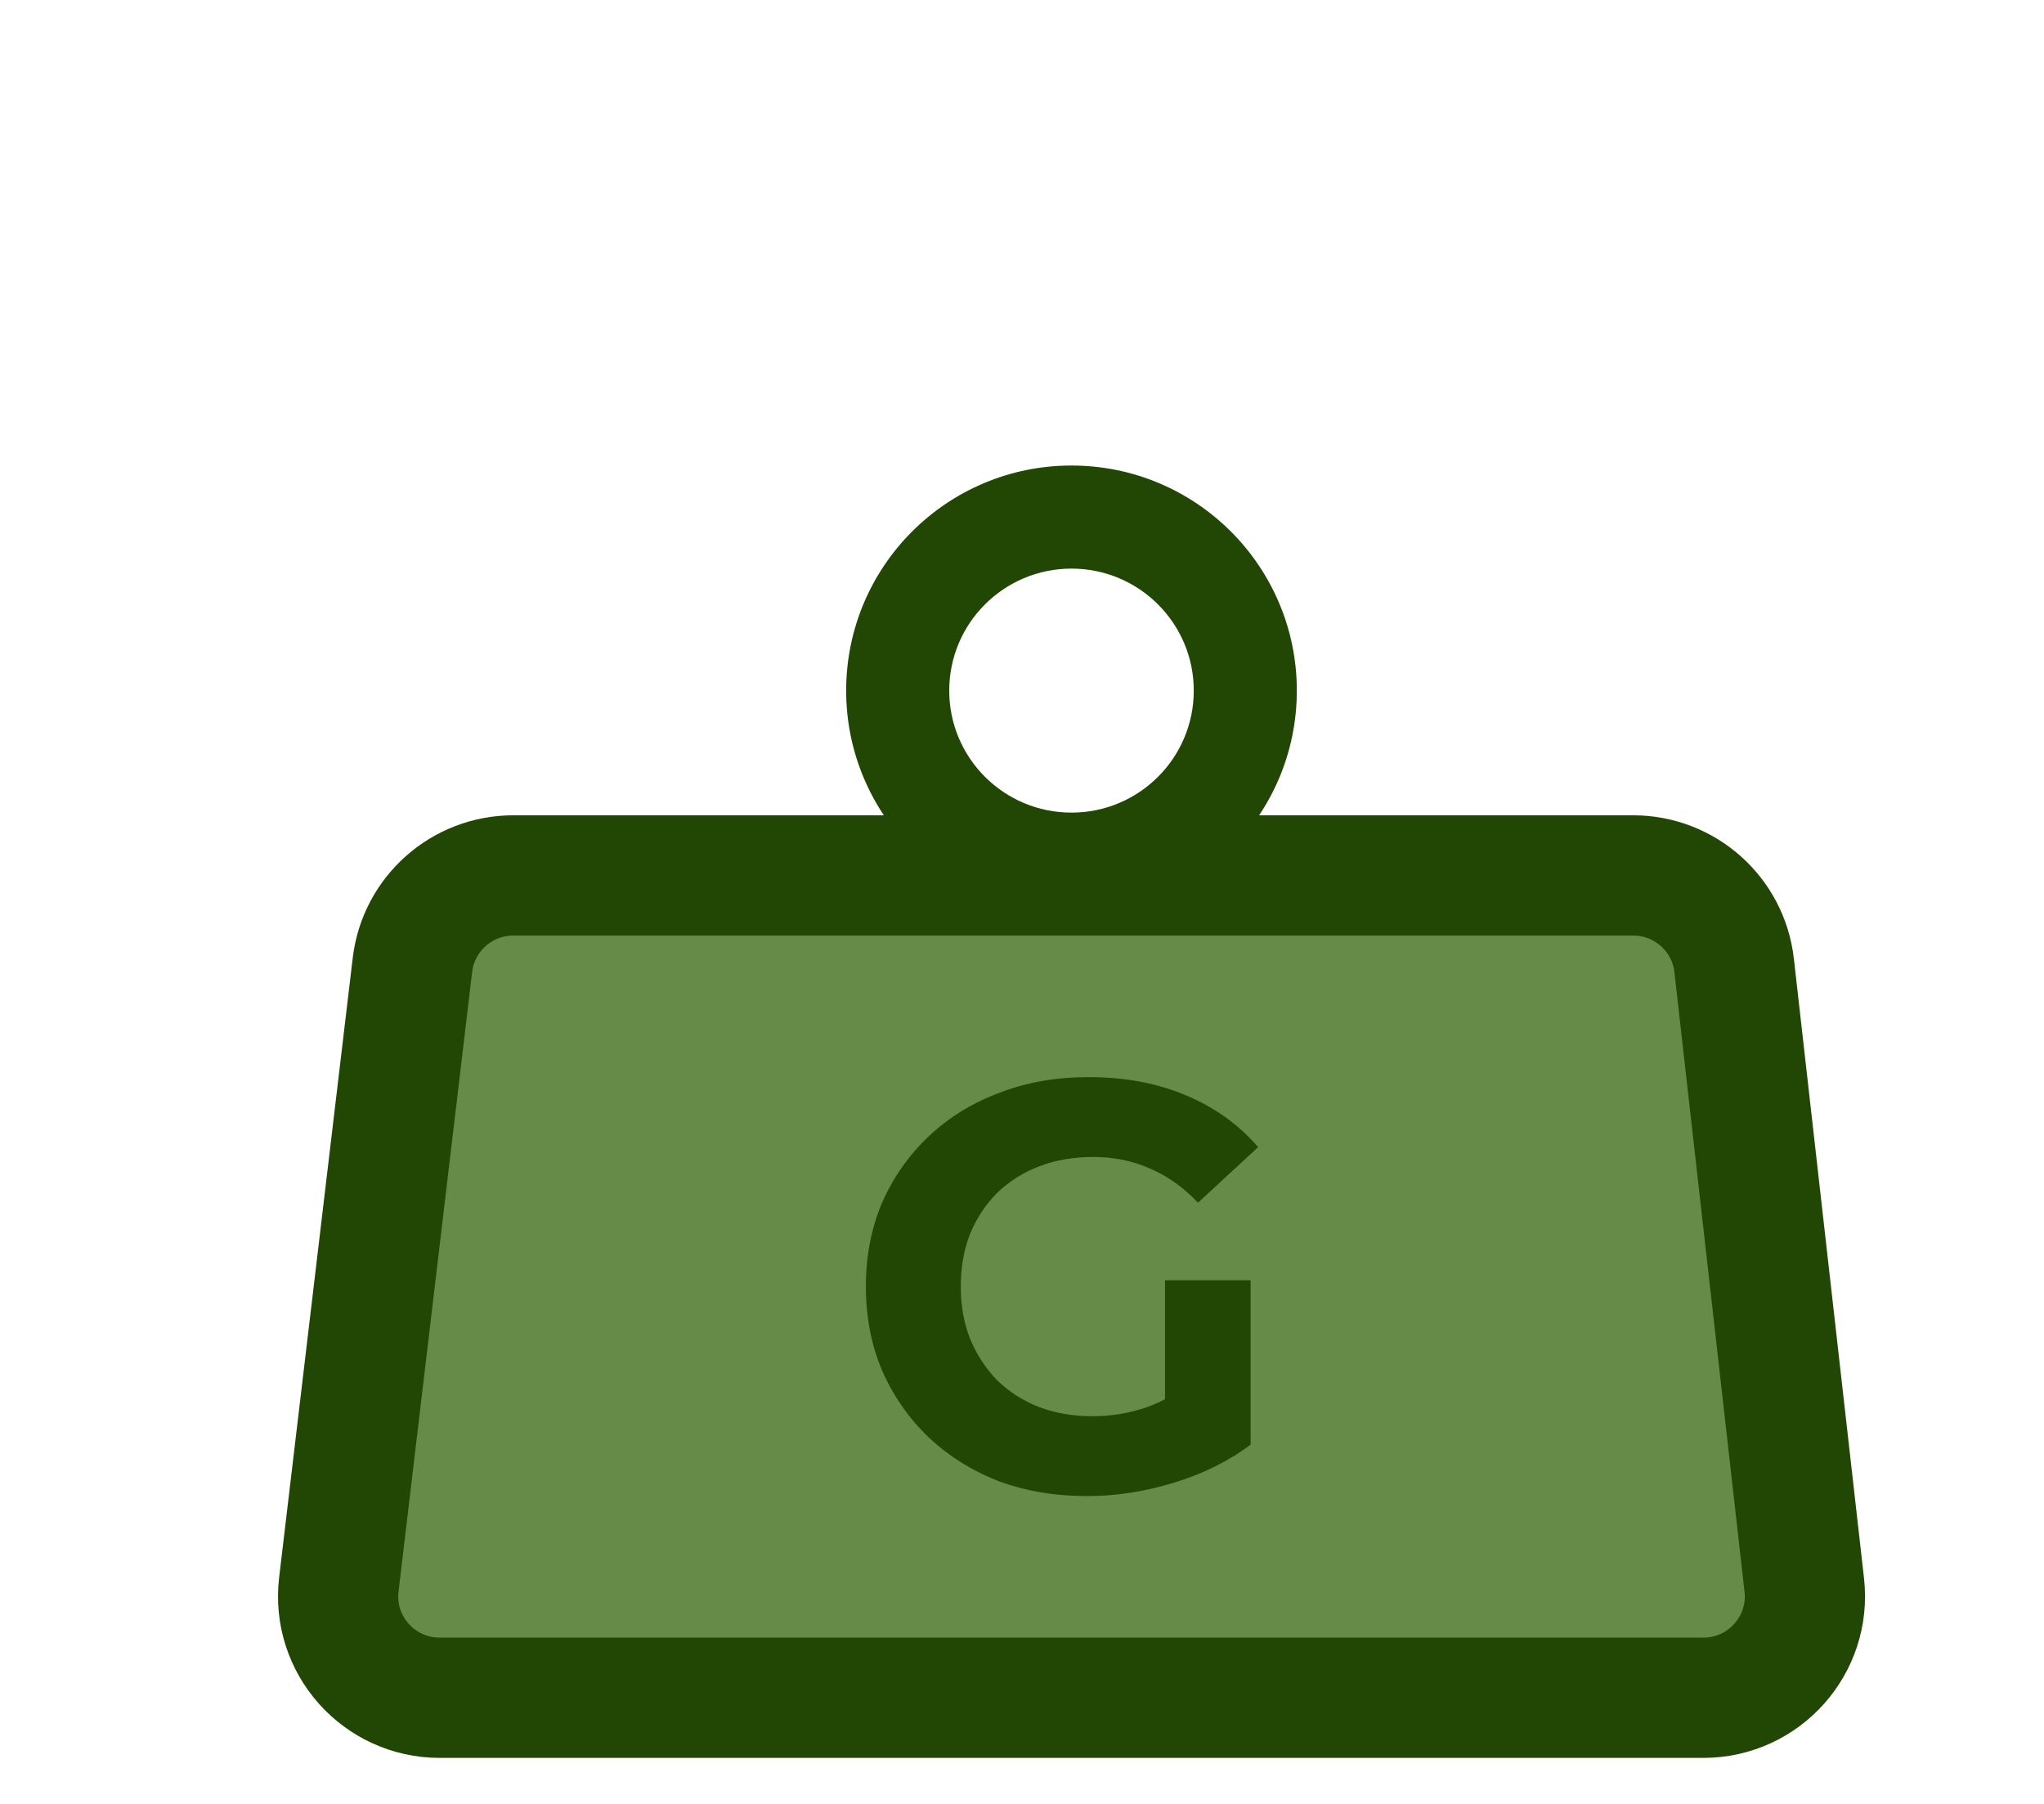
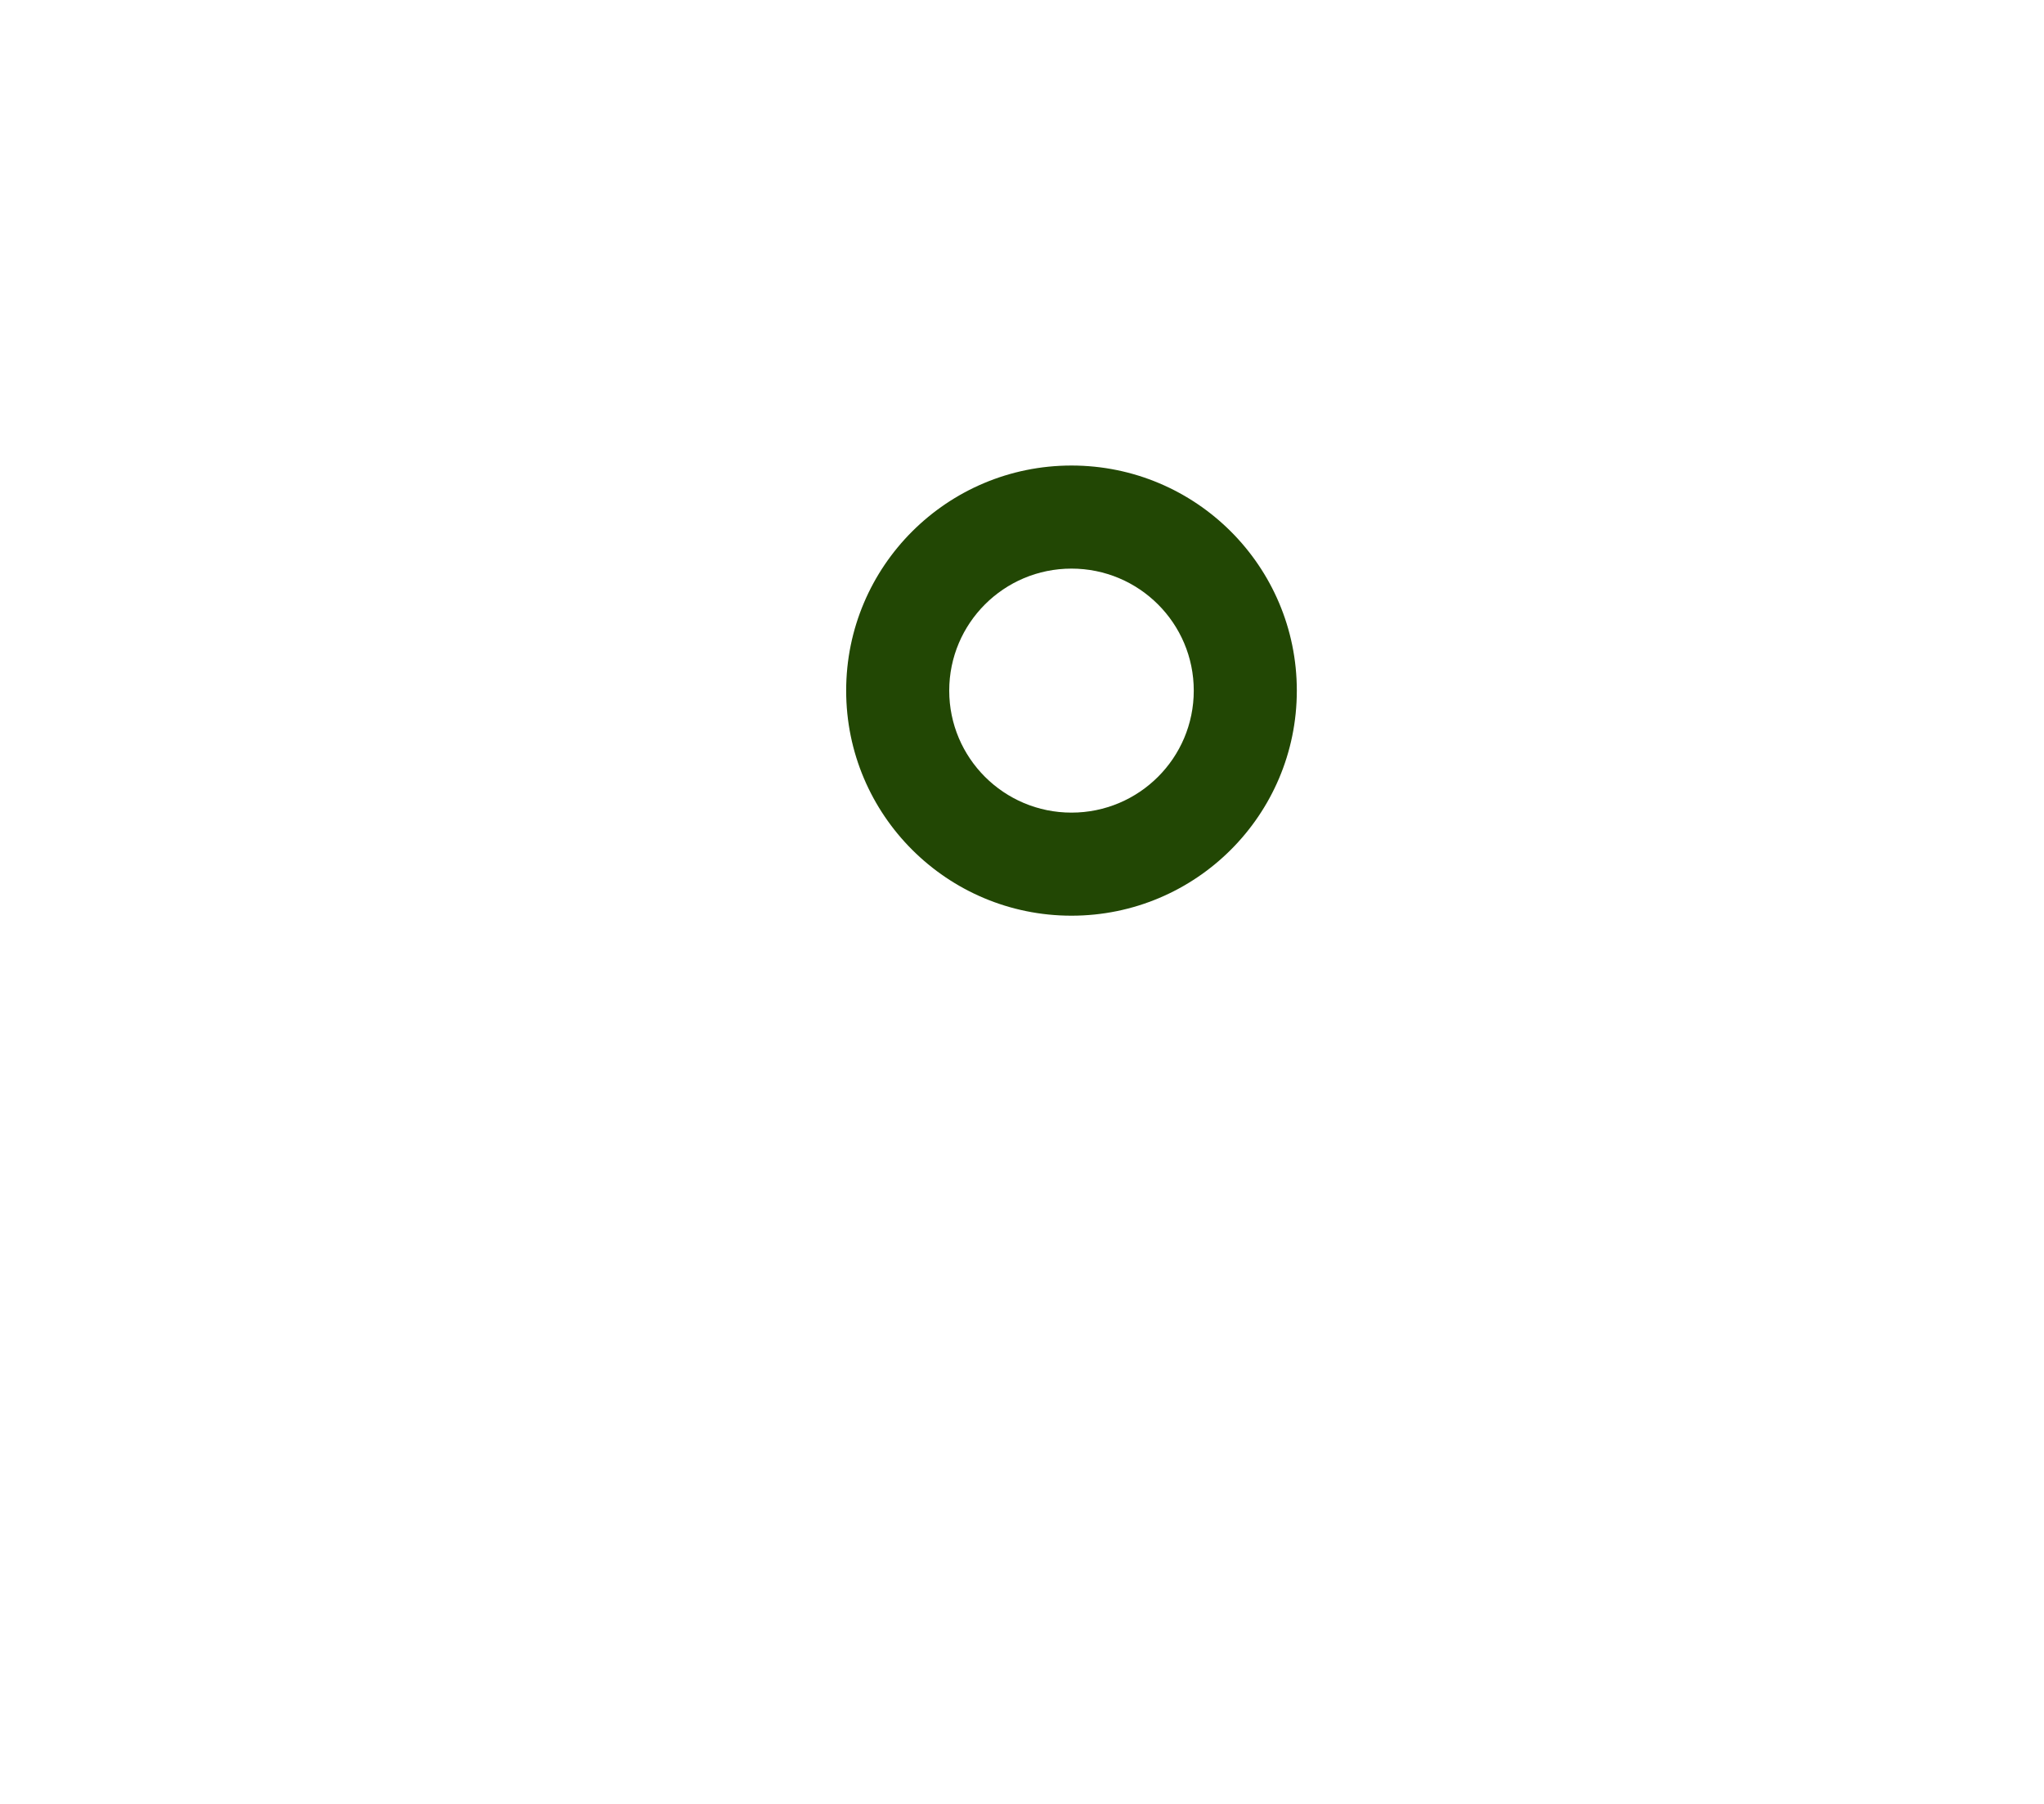
<svg xmlns="http://www.w3.org/2000/svg" width="119" height="105" viewBox="0 0 119 105" fill="none">
-   <path d="M24.012 56.164L24.012 56.164C24.364 53.199 26.885 50.956 29.888 50.956H95.08C98.095 50.956 100.624 53.217 100.96 56.197L100.96 56.197L105.043 92.257C105.043 92.257 105.043 92.257 105.043 92.257C105.438 95.752 102.699 98.822 99.163 98.822H99.16H25.603C22.052 98.822 19.31 95.731 19.727 92.224C19.727 92.224 19.727 92.224 19.727 92.224L24.012 56.164Z" fill="#668B48" stroke="#224704" stroke-width="7" />
  <path fill-rule="evenodd" clip-rule="evenodd" d="M62.381 33.097C58.445 33.097 55.263 36.281 55.263 40.199C55.263 44.116 58.445 47.3 62.381 47.3C66.317 47.3 69.5 44.116 69.5 40.199C69.5 36.281 66.317 33.097 62.381 33.097ZM49.263 40.199C49.263 32.958 55.141 27.097 62.381 27.097C69.622 27.097 75.5 32.958 75.5 40.199C75.5 47.439 69.622 53.3 62.381 53.3C55.141 53.3 49.263 47.439 49.263 40.199Z" fill="#224704" />
-   <path d="M63.278 87.083C61.414 87.083 59.696 86.791 58.124 86.207C56.575 85.601 55.216 84.747 54.049 83.647C52.903 82.547 52.005 81.255 51.354 79.773C50.725 78.291 50.411 76.663 50.411 74.889C50.411 73.115 50.725 71.487 51.354 70.005C52.005 68.523 52.915 67.231 54.082 66.131C55.25 65.031 56.62 64.189 58.192 63.605C59.764 62.998 61.493 62.695 63.379 62.695C65.468 62.695 67.343 63.043 69.004 63.739C70.689 64.436 72.103 65.446 73.249 66.771L69.746 70.005C68.892 69.107 67.96 68.444 66.95 68.017C65.939 67.568 64.839 67.344 63.649 67.344C62.503 67.344 61.459 67.523 60.516 67.883C59.573 68.242 58.753 68.758 58.057 69.432C57.383 70.106 56.856 70.903 56.474 71.824C56.115 72.745 55.935 73.766 55.935 74.889C55.935 75.989 56.115 77 56.474 77.921C56.856 78.841 57.383 79.65 58.057 80.346C58.753 81.02 59.562 81.536 60.482 81.895C61.425 82.255 62.459 82.434 63.581 82.434C64.659 82.434 65.704 82.266 66.714 81.929C67.747 81.57 68.746 80.975 69.712 80.144L72.811 84.085C71.531 85.05 70.037 85.791 68.331 86.308C66.647 86.825 64.962 87.083 63.278 87.083ZM67.826 83.377V74.519H72.811V84.085L67.826 83.377Z" fill="#224704" />
</svg>